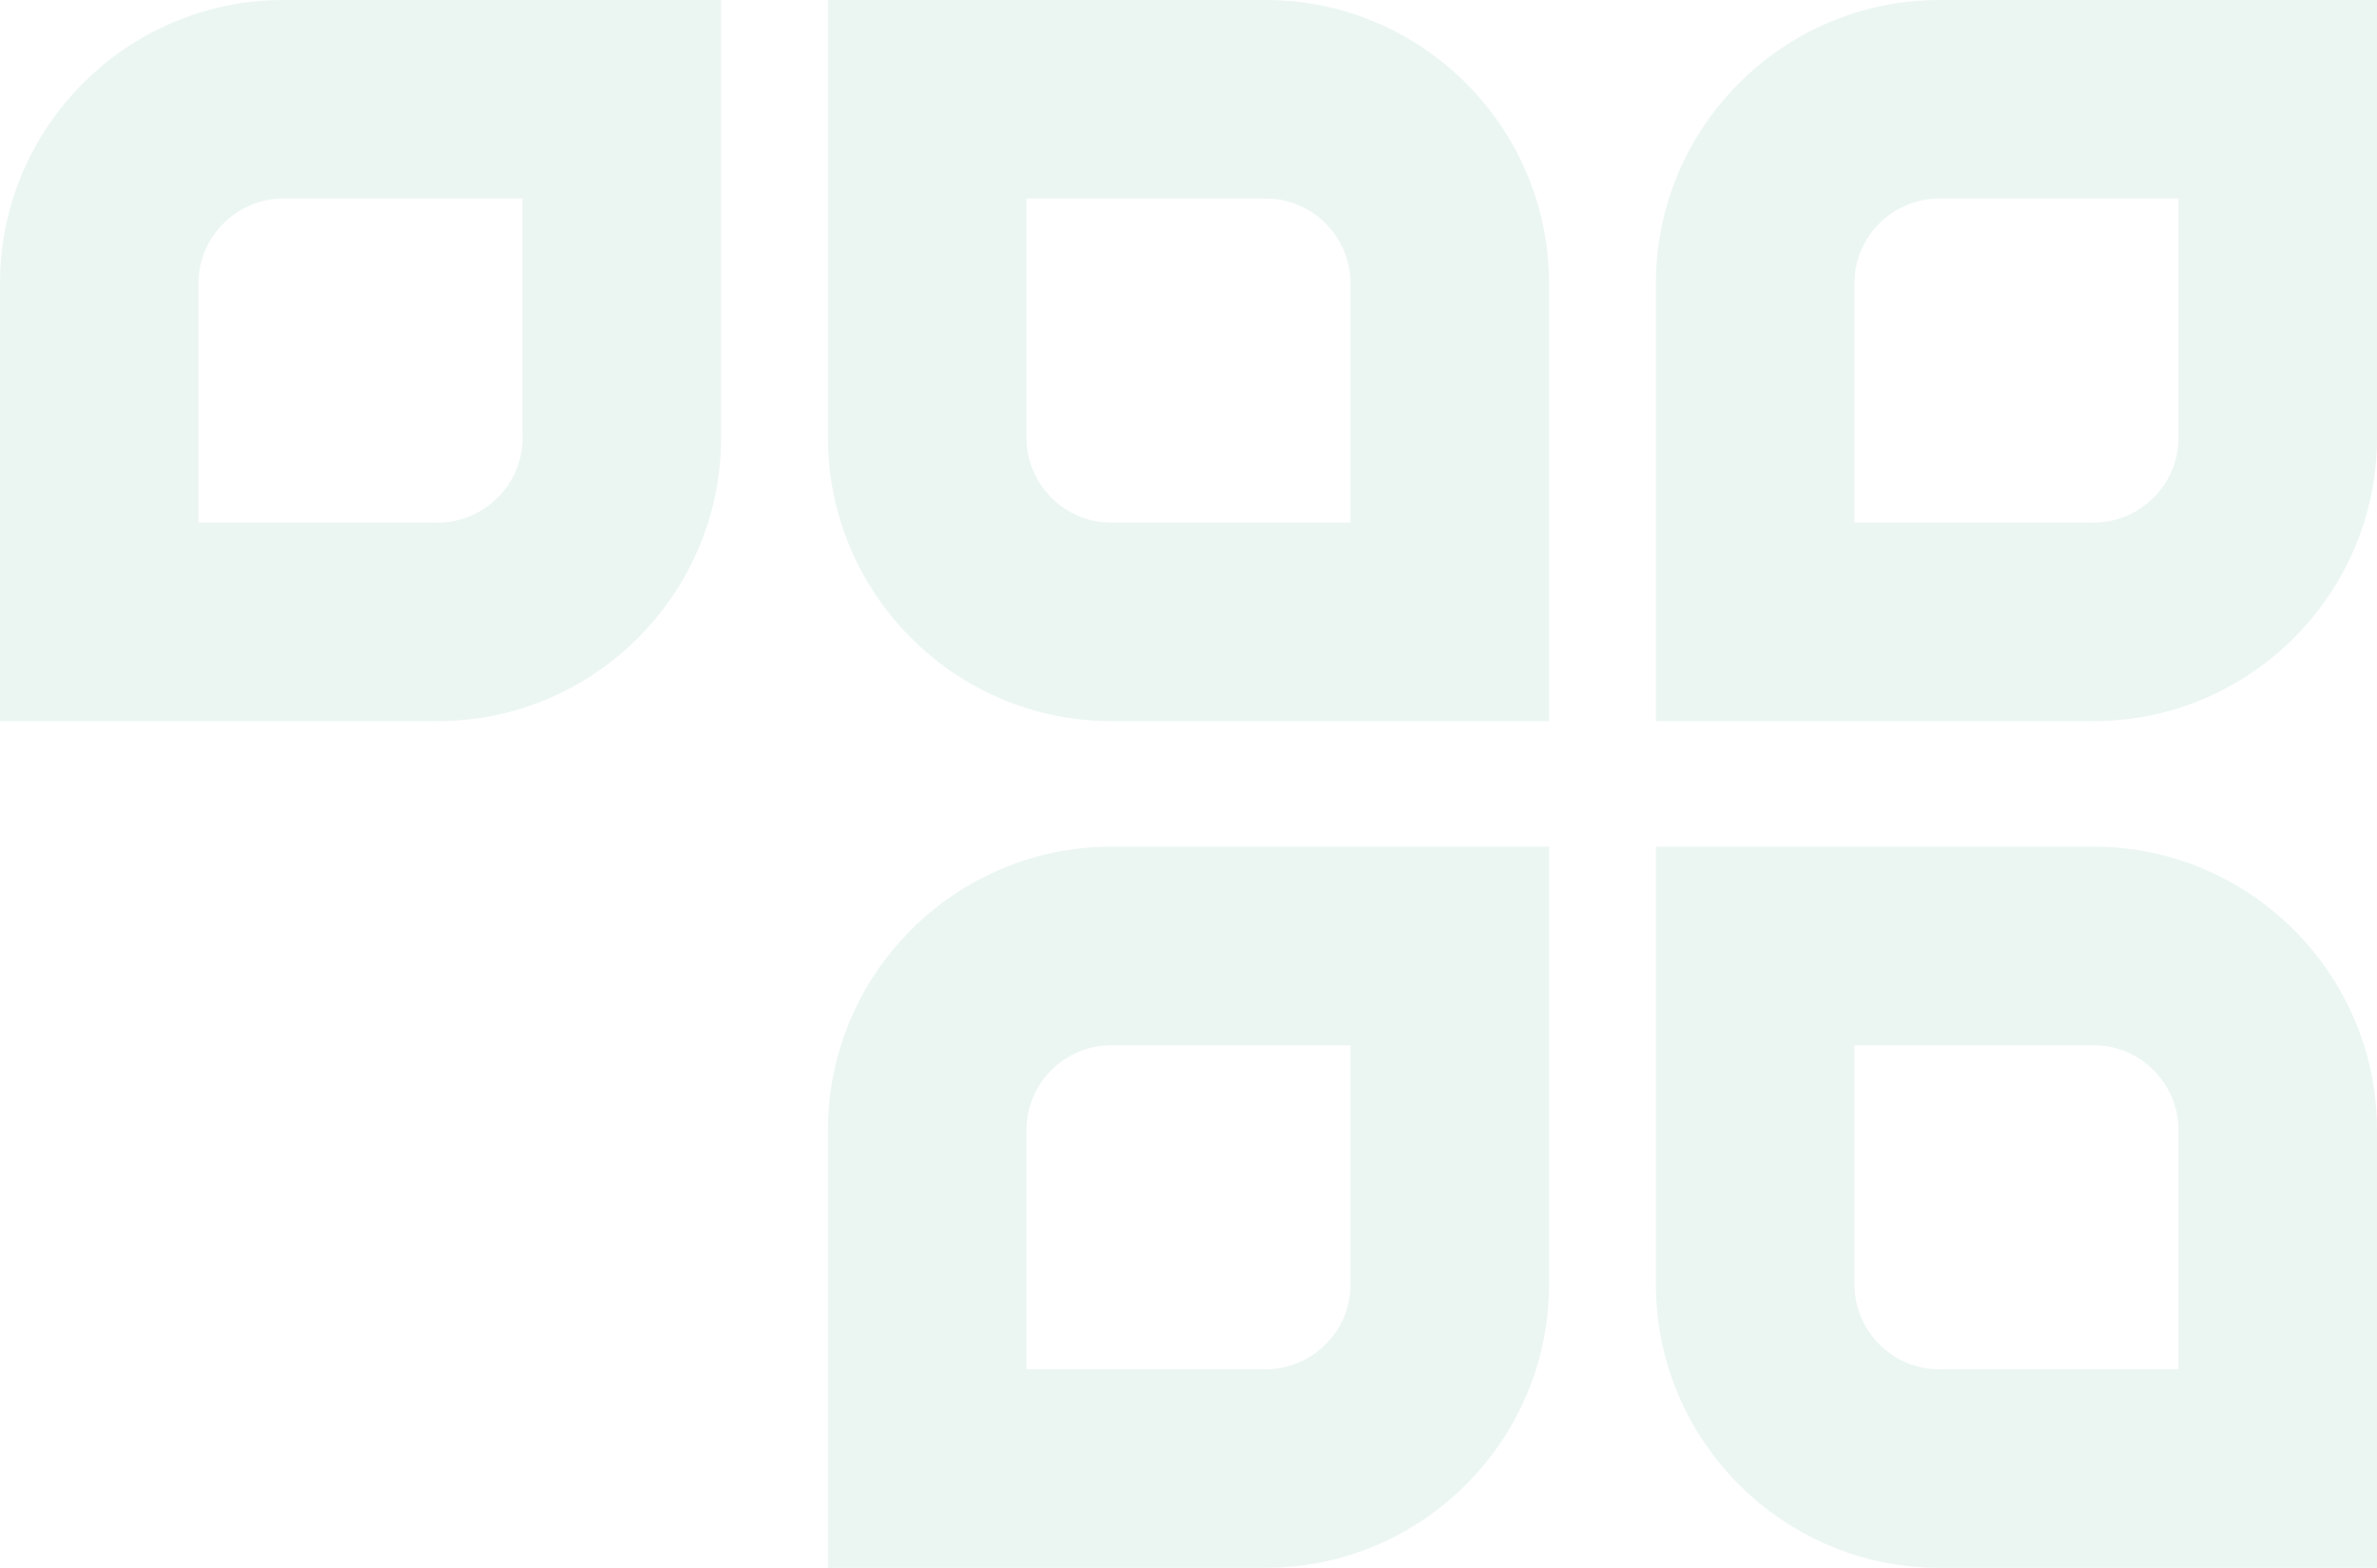
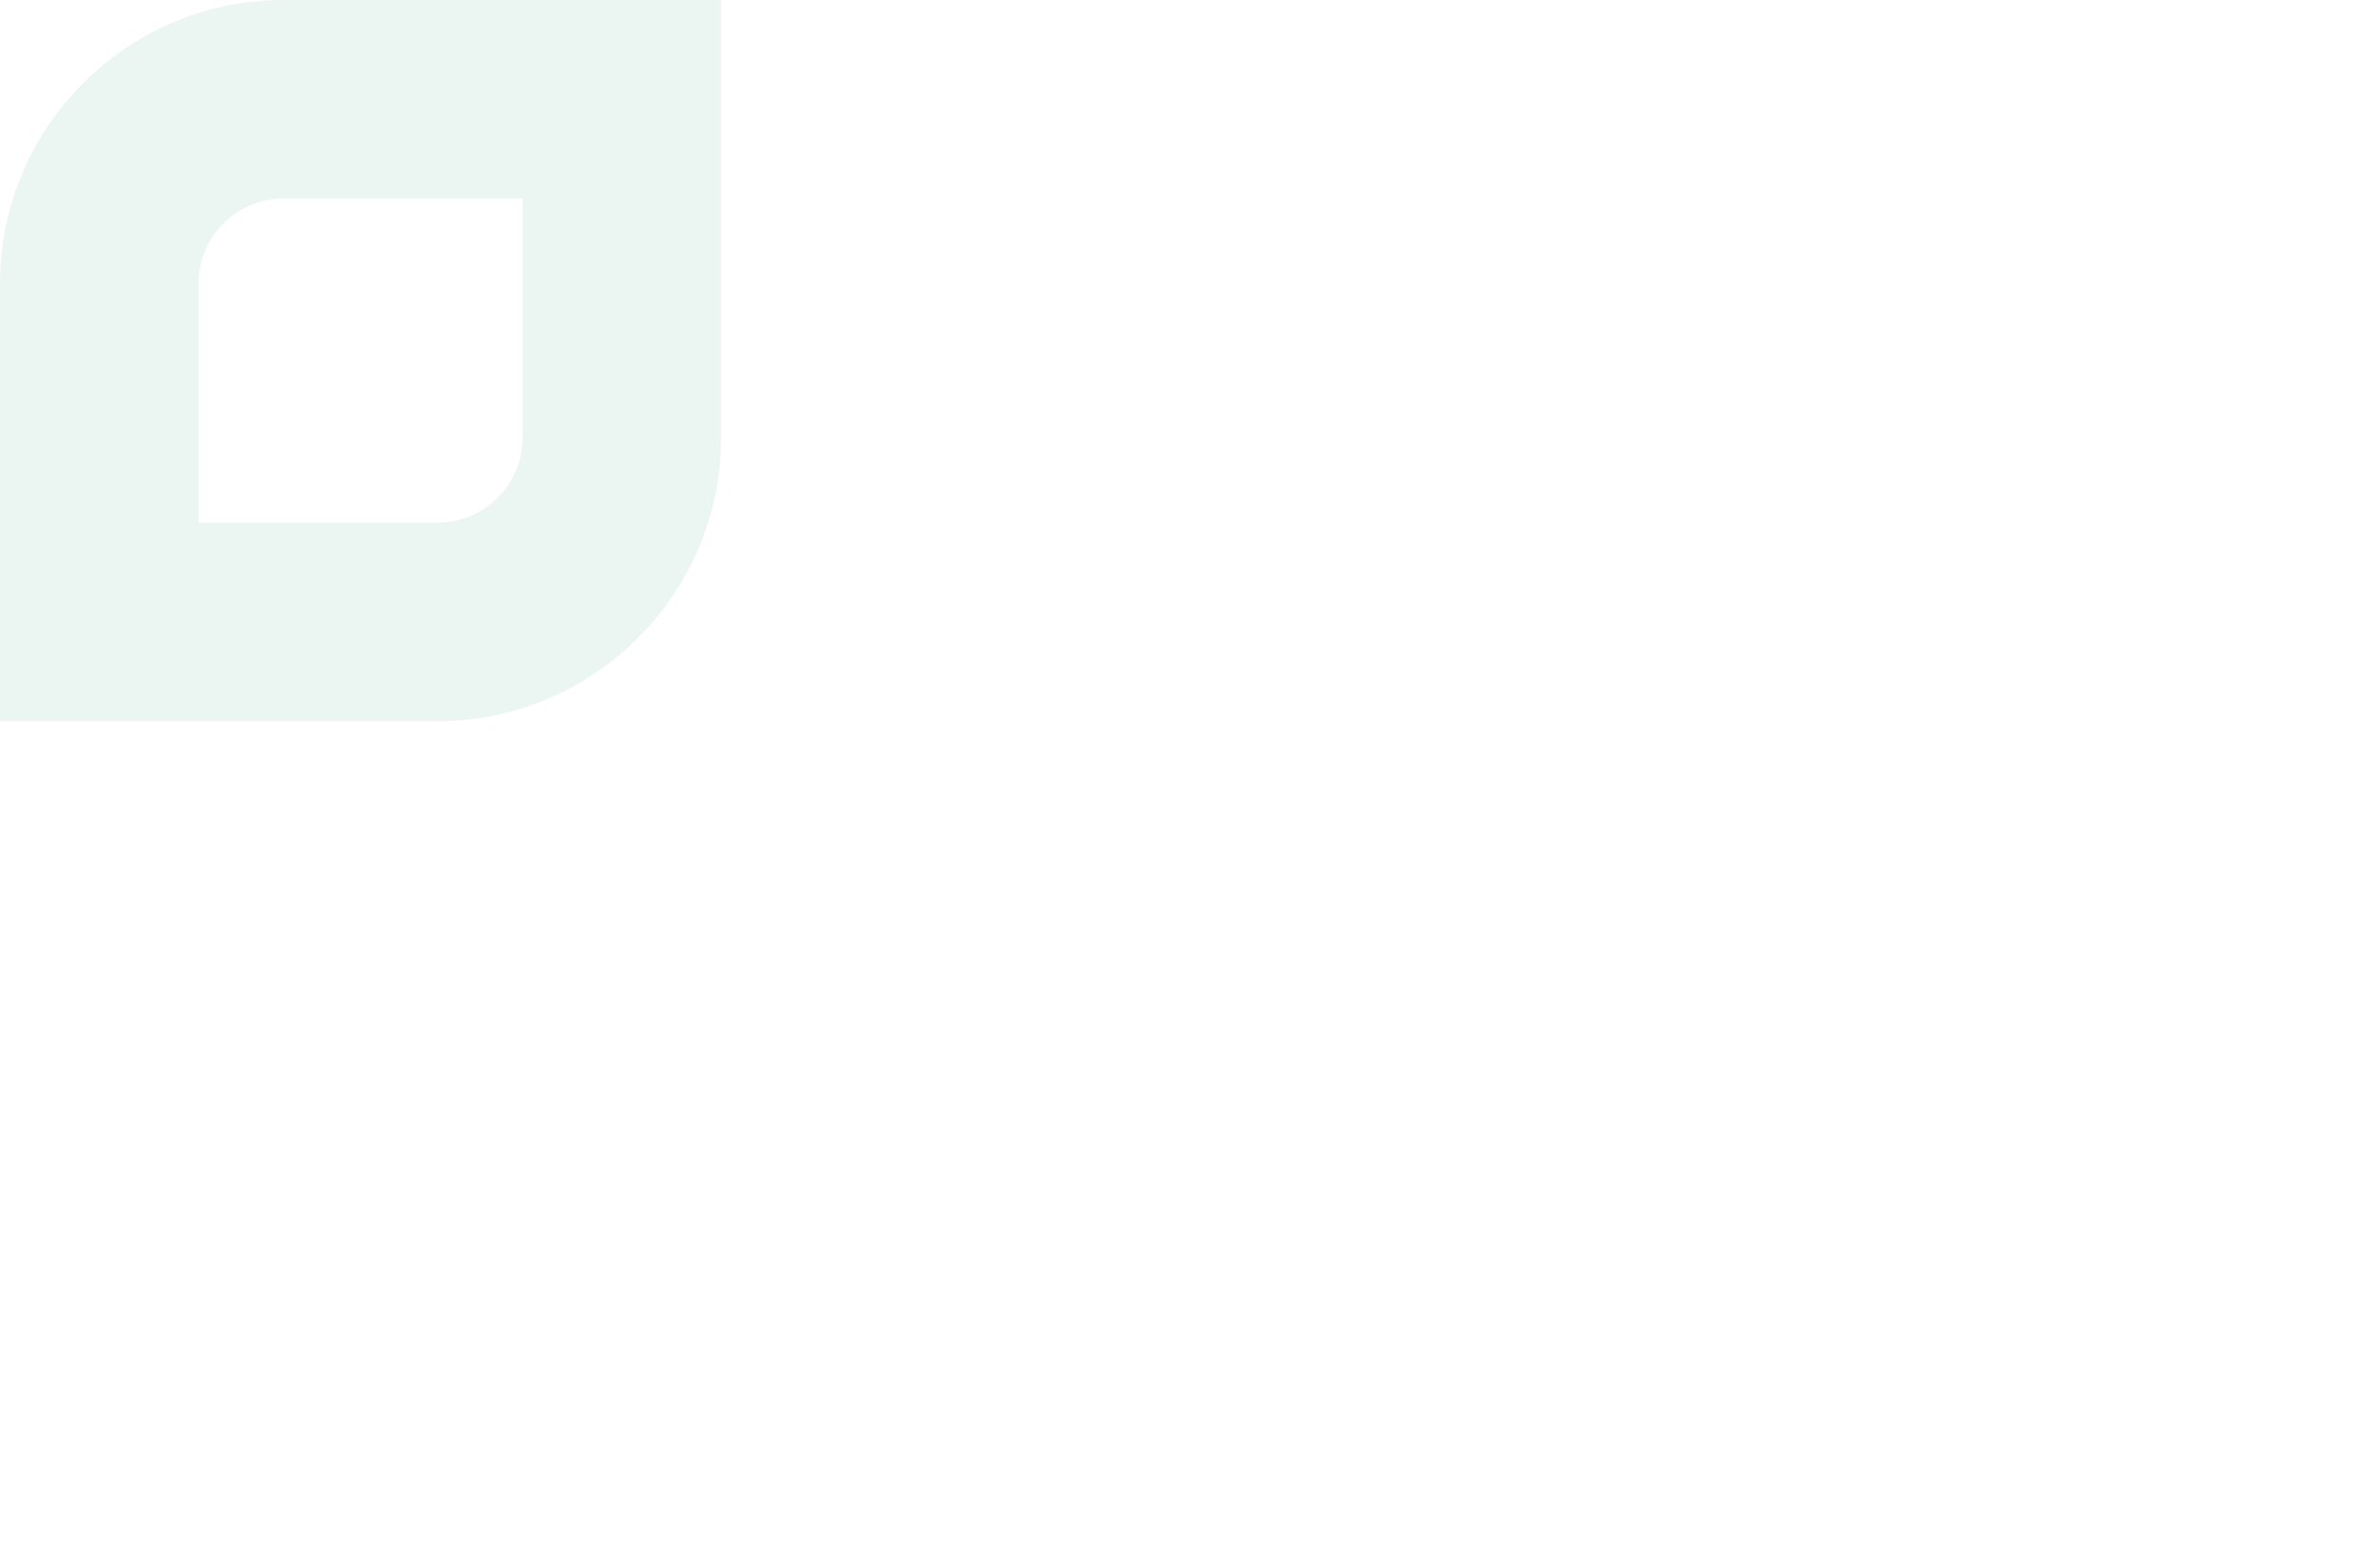
<svg xmlns="http://www.w3.org/2000/svg" id="Layer_2" data-name="Layer 2" viewBox="0 0 140.1 92.4">
  <g id="Layer_1-2" data-name="Layer 1">
    <g>
-       <path id="Path_161" data-name="Path 161" d="m128.4,11.7v14.1c0,2.8-2.3,5-5,5h-14.1v-14.1c0-2.8,2.3-5,5-5h14.1ZM140.1,0h-25.8c-9.2,0-16.7,7.5-16.7,16.7h0v25.8h25.8c9.2,0,16.7-7.5,16.7-16.7V0Z" style="fill: #9ed2c1; isolation: isolate; opacity: .2; stroke-width: 0px;" />
-       <path id="Path_159" data-name="Path 159" d="m60.5,11.7h14.1c2.8,0,5,2.3,5,5v14.1h-14.1c-2.8,0-5-2.3-5-5v-14.1ZM48.8,0v25.8c0,9.2,7.5,16.7,16.7,16.7h25.8v-25.8C91.3,7.5,83.8,0,74.6,0h-25.8Z" style="fill: #9ed2c1; isolation: isolate; opacity: .2; stroke-width: 0px;" />
      <path id="Path_158" data-name="Path 158" d="m30.8,11.7v14.1c0,2.8-2.3,5-5,5h-14.1v-14.1c0-2.8,2.3-5,5-5h14.1ZM42.5,0h-25.8C7.5,0,0,7.5,0,16.7h0v25.8h25.8c9.2,0,16.7-7.5,16.7-16.7V0Z" style="fill: #9ed2c1; isolation: isolate; opacity: .2; stroke-width: 0px;" />
-       <path id="Path_160" data-name="Path 160" d="m60.5,80.7v-14.1c0-2.8,2.3-5,5-5h14.1v14.1c0,2.8-2.3,5-5,5h-14.1Zm-11.7,11.7h25.8c9.2,0,16.7-7.5,16.7-16.7h0v-25.8h-25.8c-9.2,0-16.7,7.5-16.7,16.7v25.8Z" style="fill: #9ed2c1; isolation: isolate; opacity: .2; stroke-width: 0px;" />
-       <path id="Path_162" data-name="Path 162" d="m128.4,80.7h-14.1c-2.8,0-5-2.3-5-5v-14.1h14.1c2.8,0,5,2.3,5,5v14.1Zm11.7,11.7v-25.8c0-9.2-7.5-16.7-16.7-16.7h-25.8v25.8c0,9.2,7.5,16.7,16.7,16.7h25.8Z" style="fill: #9ed2c1; isolation: isolate; opacity: .2; stroke-width: 0px;" />
    </g>
  </g>
</svg>